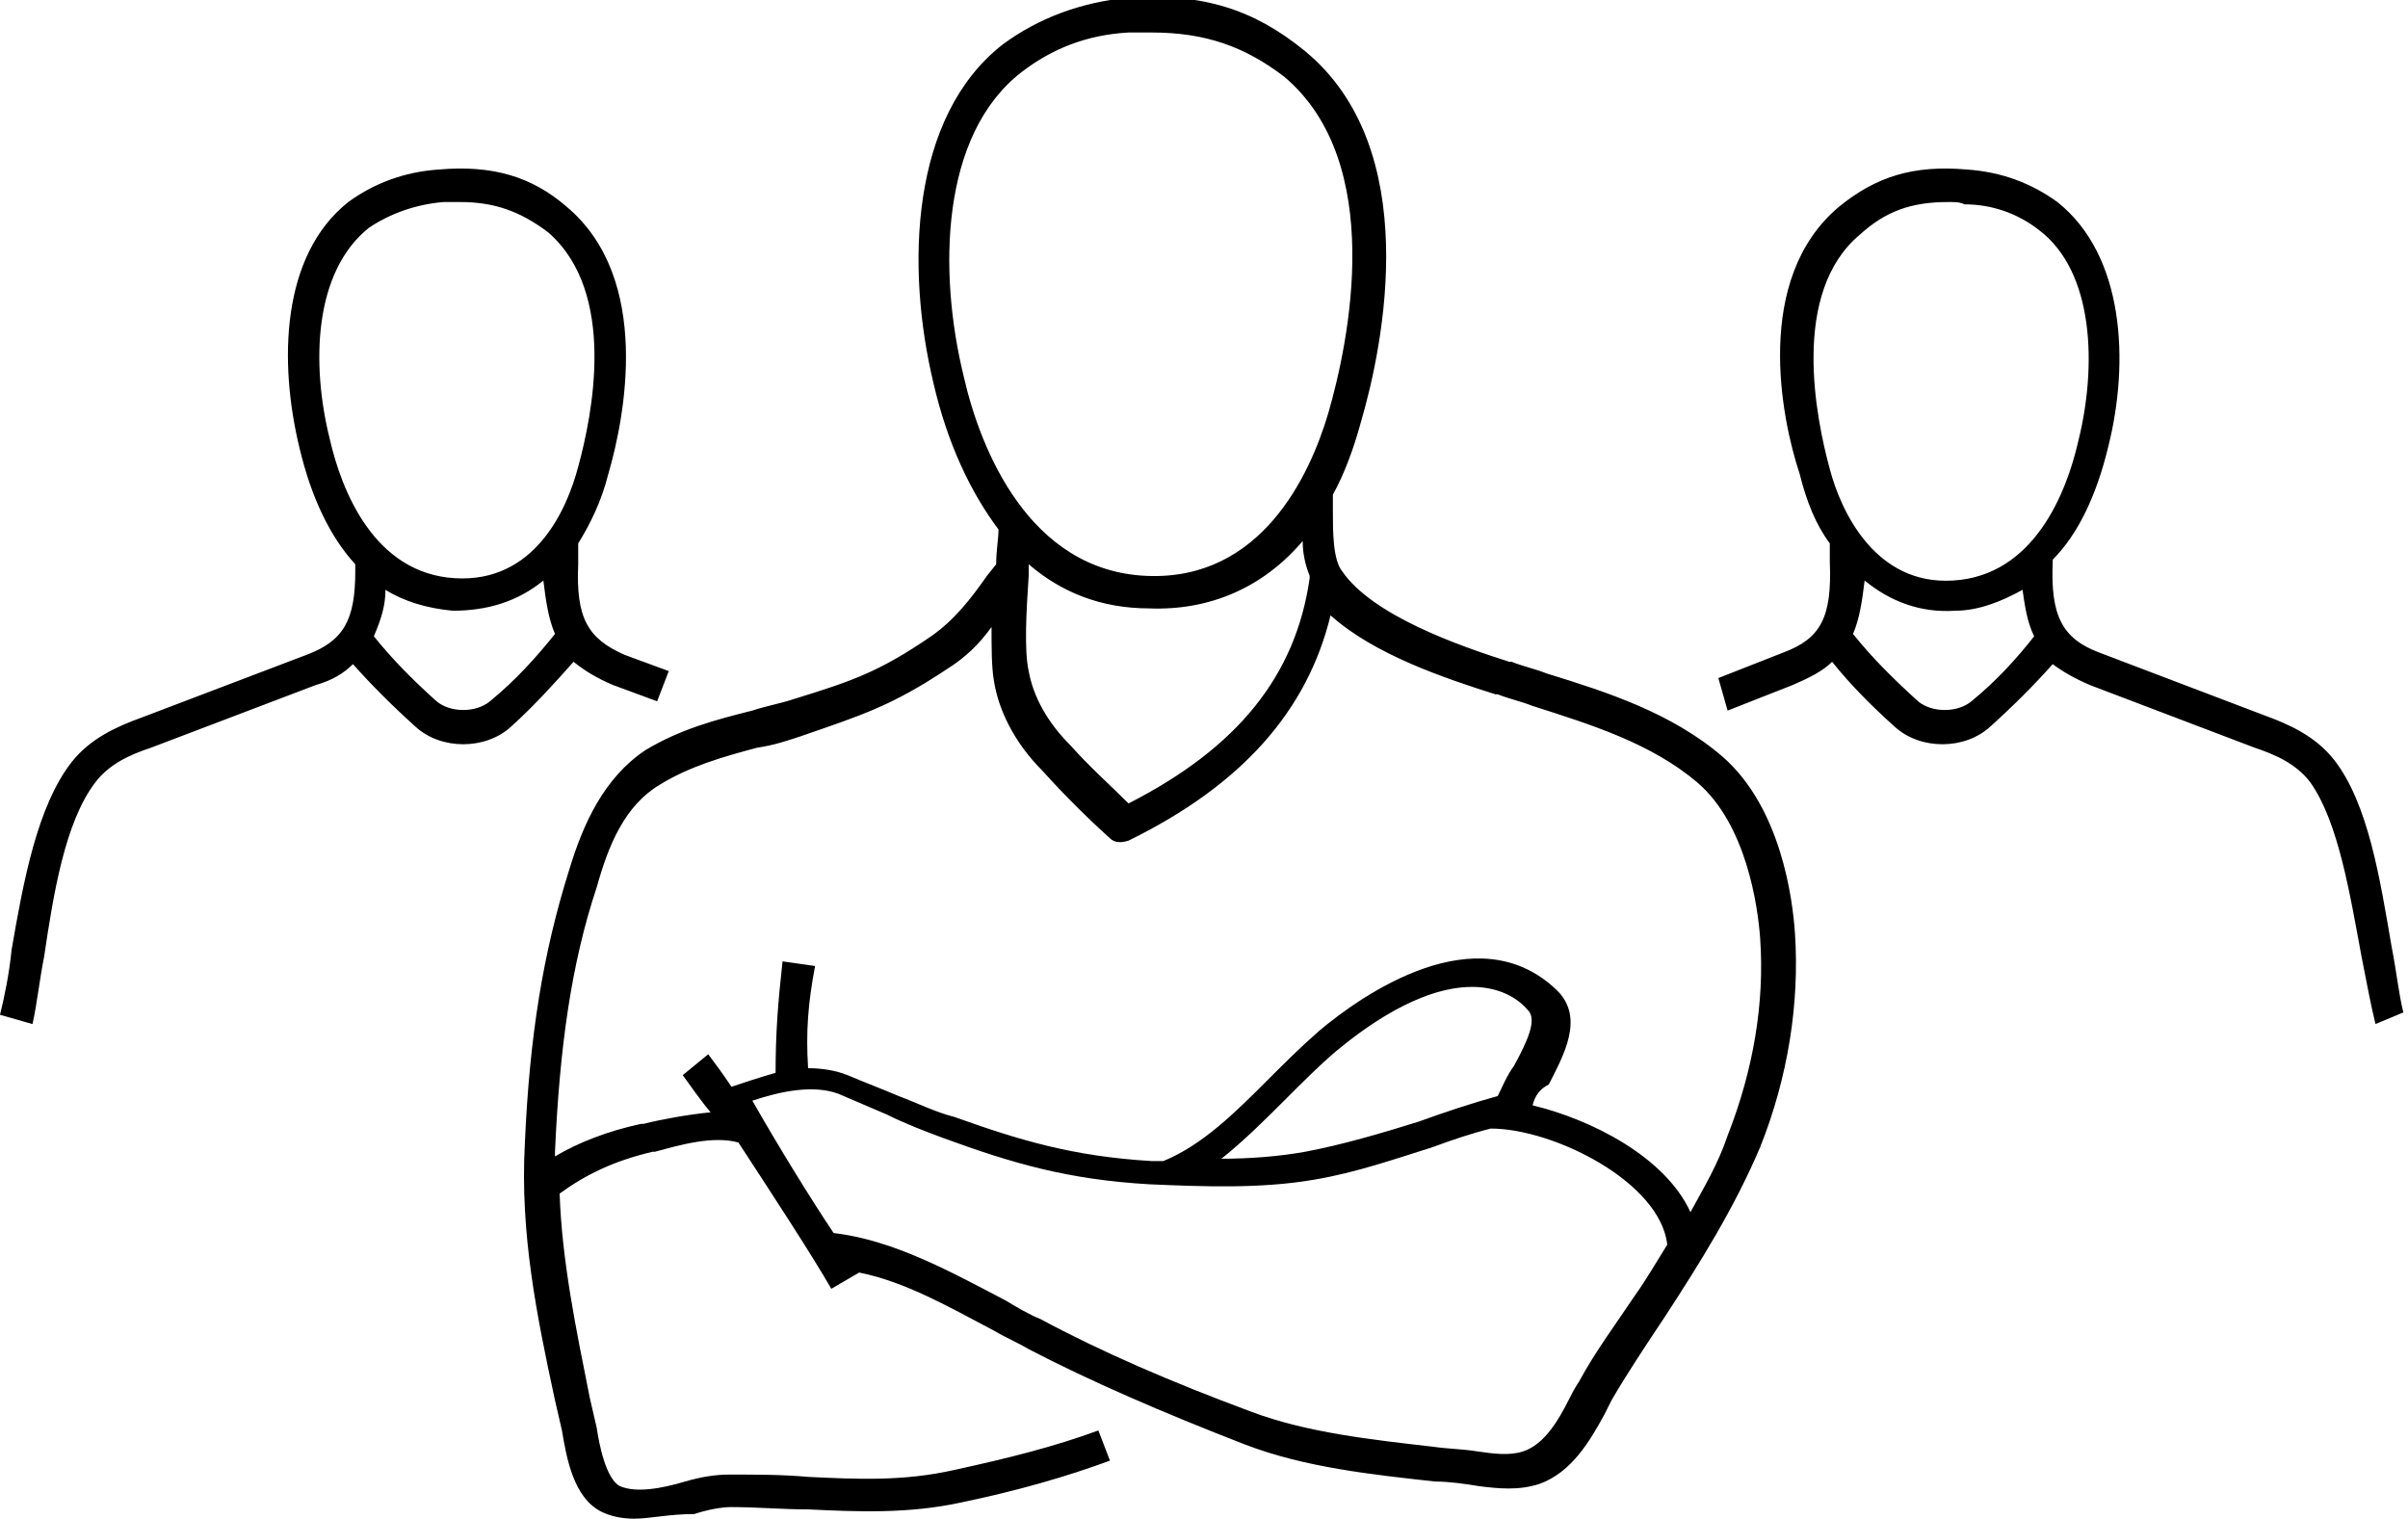
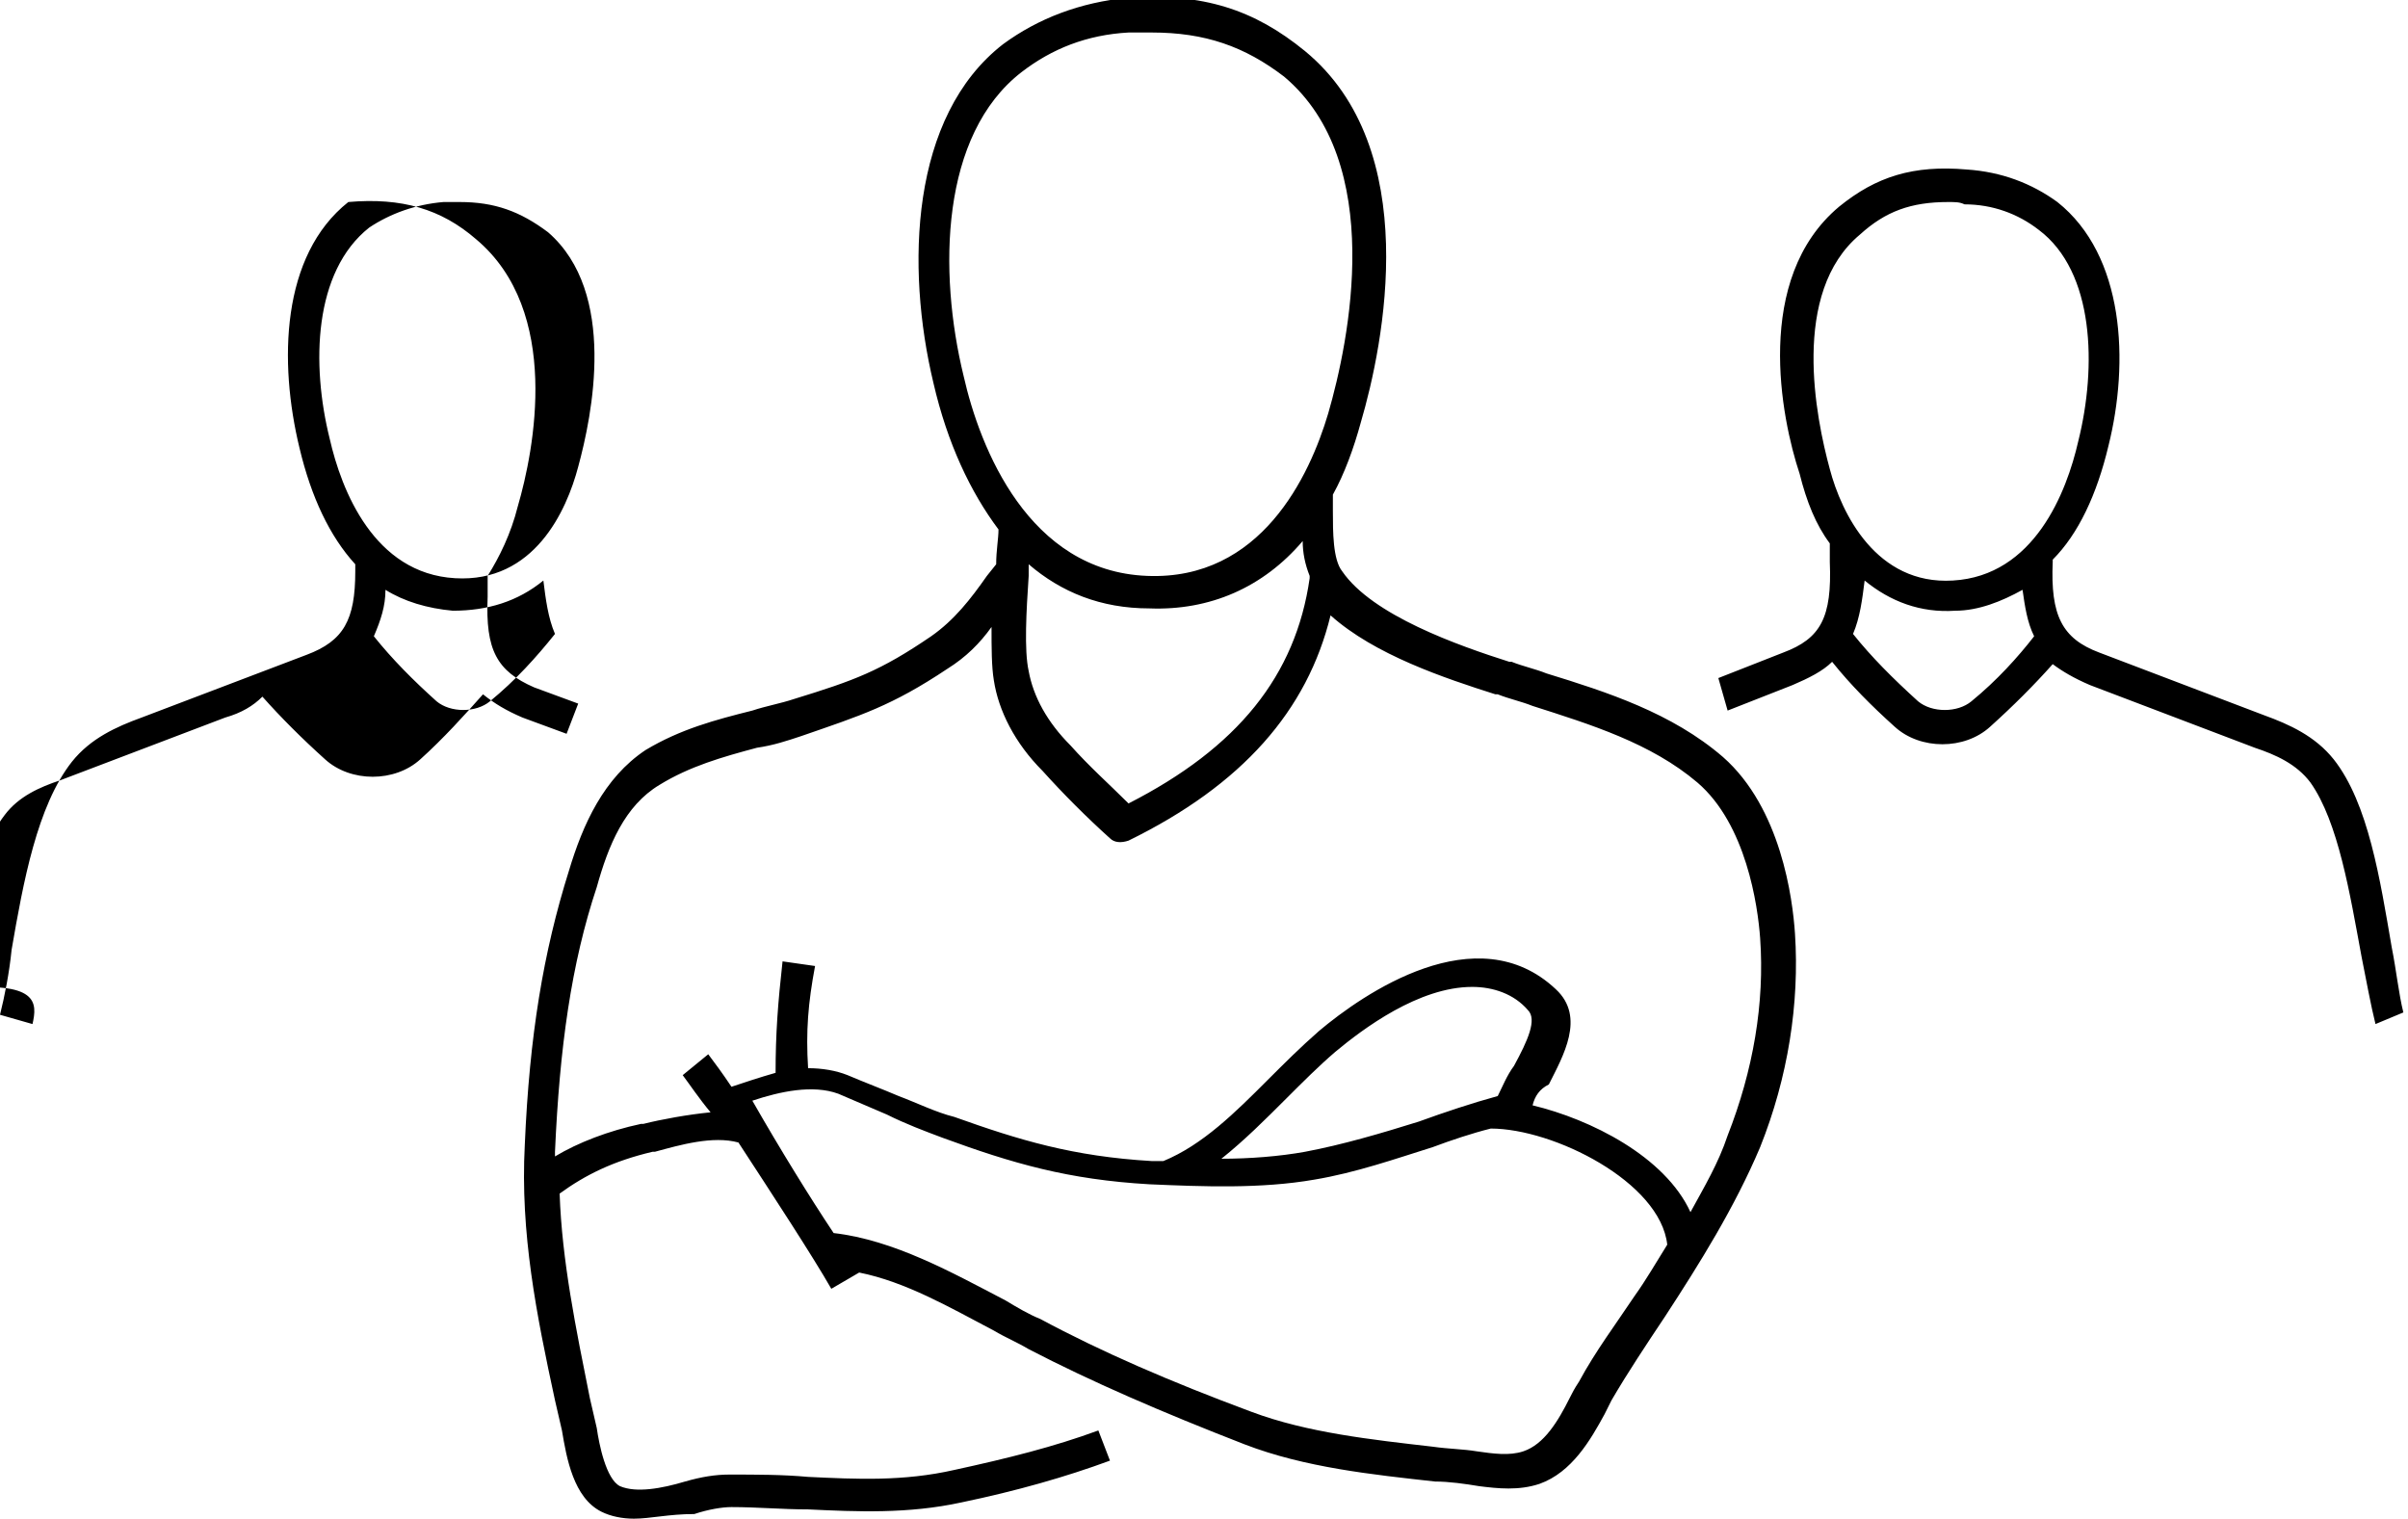
<svg xmlns="http://www.w3.org/2000/svg" version="1.1" id="Layer_1" x="0px" y="0px" viewBox="0 0 103.7 65.4" style="enable-background:new 0 0 103.7 65.4;" xml:space="preserve">
  <g>
-     <path d="M27.3,65.4c-0.5,0-1-0.1-1.4-0.3c-1.2-0.6-1.5-2.3-1.7-3.5l-0.3-1.3c-0.8-3.7-1.5-7.2-1.3-11c0.2-4.7,0.8-8.3,1.9-11.8   c0.6-2,1.5-4,3.3-5.2c1.5-0.9,3-1.3,4.6-1.7c0.6-0.2,1.2-0.3,1.8-0.5c2.6-0.8,3.7-1.2,5.9-2.7c1-0.7,1.7-1.6,2.4-2.6l0.4-0.5   c0-0.6,0.1-1.1,0.1-1.5c-1.2-1.6-2.2-3.7-2.8-6.3c-1.2-5-1-11.5,3-14.6c1.5-1.1,3.3-1.8,5.4-2c3.2-0.2,5.4,0.5,7.6,2.3   c5.1,4.2,3.4,12.6,2.4,16c0,0,0,0,0,0c-0.3,1.1-0.7,2.2-1.2,3.1c0,0.2,0,0.5,0,0.7c0,0.9,0,2.1,0.4,2.6c1.3,1.9,5,3.2,7.2,3.9   l0.1,0c0.5,0.2,1,0.3,1.5,0.5c2.6,0.8,5.4,1.7,7.6,3.6c2.5,2.2,3,6.1,3.1,7.6c0.2,3-0.3,6.2-1.5,9.2c-1.1,2.6-2.6,5-4.1,7.3   c-0.8,1.2-1.6,2.4-2.3,3.6c-0.1,0.2-0.2,0.4-0.3,0.6c-0.6,1.1-1.4,2.5-2.8,3c-0.9,0.3-1.8,0.2-2.6,0.1c-0.6-0.1-1.3-0.2-1.9-0.2   c-2.7-0.3-5.6-0.6-8.2-1.6c-3.6-1.4-6.6-2.7-9.3-4.1c-0.5-0.3-1-0.5-1.5-0.8c-1.9-1-3.8-2.1-5.8-2.5c0,0,0,0,0,0l-1.2,0.7   c-0.8-1.4-2.5-4-4-6.3c-1.1-0.3-2.5,0.1-3.6,0.4l-0.1,0c-1.7,0.4-2.9,1-4,1.8c0.1,2.9,0.7,5.8,1.3,8.8l0.3,1.3   c0.1,0.7,0.4,2.2,1,2.5c0.7,0.3,1.8,0.1,2.8-0.2c0.7-0.2,1.3-0.3,1.9-0.3c1.2,0,2.3,0,3.4,0.1c2.1,0.1,4.1,0.2,6.3-0.3   c2.3-0.5,4.3-1,6.2-1.7l0.5,1.3c-1.9,0.7-4,1.3-6.4,1.8c-2.3,0.5-4.5,0.4-6.6,0.3c-1.1,0-2.2-0.1-3.3-0.1c-0.4,0-1,0.1-1.6,0.3   C28.8,65.2,28,65.4,27.3,65.4z M35.9,53.1c2.6,0.3,5.1,1.7,7.4,2.9c0.5,0.3,1,0.6,1.5,0.8c2.6,1.4,5.6,2.7,9.1,4   c2.4,0.9,5.2,1.2,7.8,1.5c0.7,0.1,1.3,0.1,1.9,0.2c0.7,0.1,1.4,0.2,2,0c0.9-0.3,1.5-1.3,2-2.3c0.1-0.2,0.2-0.4,0.4-0.7   c0.7-1.3,1.6-2.5,2.4-3.7c0.5-0.7,0.9-1.4,1.4-2.2c-0.3-2.7-4.9-5-7.6-5c0,0,0,0,0,0c-0.8,0.2-1.7,0.5-2.5,0.8   c-1.6,0.5-3.3,1.1-5.1,1.4c-2.3,0.4-4.8,0.3-7.1,0.2c-3.5-0.2-5.9-0.9-8.9-2c-0.8-0.3-1.6-0.6-2.4-1c-0.7-0.3-1.4-0.6-2.1-0.9   c-1.1-0.4-2.5-0.1-3.7,0.3C33.6,49.5,34.9,51.6,35.9,53.1z M66,47.6c2.5,0.6,5.7,2.2,6.8,4.6c0.6-1.1,1.2-2.1,1.6-3.3   c1.1-2.8,1.6-5.7,1.4-8.5c-0.1-1.4-0.6-4.9-2.7-6.7c-2-1.7-4.6-2.5-7.1-3.3c-0.5-0.2-1-0.3-1.5-0.5l-0.1,0   c-2.2-0.7-5.2-1.7-7.1-3.4c-1,4.1-3.8,7.3-8.7,9.7c-0.3,0.1-0.6,0.1-0.8-0.1c-1-0.9-2-1.9-2.9-2.9c-1.2-1.2-1.9-2.6-2.1-3.9   c-0.1-0.6-0.1-1.4-0.1-2.3c-0.5,0.7-1.1,1.3-1.9,1.8c-2.4,1.6-3.7,2-6.3,2.9c-0.6,0.2-1.2,0.4-1.9,0.5c-1.5,0.4-2.9,0.8-4.2,1.6   c-1.5,0.9-2.2,2.6-2.7,4.4c-1.1,3.3-1.6,6.9-1.8,11.4c0,0.1,0,0.1,0,0.2c1-0.6,2.3-1.1,3.7-1.4l0.1,0c0.8-0.2,1.9-0.4,2.9-0.5   c-0.5-0.6-0.9-1.2-1.2-1.6l1.1-0.9c0.3,0.4,0.6,0.8,1,1.4c0.6-0.2,1.2-0.4,1.9-0.6c0-1.7,0.1-3,0.3-4.8l1.4,0.2   c-0.3,1.6-0.4,2.8-0.3,4.4c0.6,0,1.2,0.1,1.7,0.3c0.7,0.3,1.5,0.6,2.2,0.9c0.8,0.3,1.6,0.7,2.4,0.9c2.8,1,5.1,1.7,8.5,1.9   c0.2,0,0.3,0,0.5,0c1.7-0.7,3.1-2.1,4.5-3.5c0.7-0.7,1.4-1.4,2.2-2.1c1.9-1.6,6.8-5,10.2-1.8c1.3,1.2,0.3,2.9-0.3,4.1   C66.3,46.9,66.1,47.2,66,47.6z M63.4,42.5c-2.3,0-4.7,1.8-5.9,2.8c-0.7,0.6-1.4,1.3-2.1,2c-0.9,0.9-1.8,1.8-2.8,2.6   c1.2,0,2.5-0.1,3.6-0.3c1.6-0.3,3.3-0.8,4.9-1.3c1.1-0.4,2.3-0.8,3.4-1.1c0.2-0.4,0.4-0.9,0.7-1.3c0.6-1.1,1-2,0.6-2.4   C65.2,42.8,64.3,42.5,63.4,42.5z M44.3,24.3c0,0.2,0,0.3,0,0.5c-0.1,1.5-0.2,3.2,0,4.1c0.2,1.1,0.8,2.2,1.8,3.2   c0.8,0.9,1.7,1.7,2.5,2.5c4.7-2.4,7.2-5.5,7.8-9.7l0-0.1c-0.2-0.5-0.3-1-0.3-1.5c-1.7,2-4,3-6.6,2.9C47.4,26.2,45.7,25.5,44.3,24.3   z M49.6,1.4c-0.3,0-0.6,0-1,0c-1.8,0.1-3.3,0.7-4.6,1.7c-3.5,2.7-3.6,8.6-2.5,13.1c0.7,3.1,2.8,8.4,7.9,8.6c4.9,0.2,7-4.3,7.8-7   l0,0c0.9-3.1,2.5-10.8-1.9-14.5C53.6,2,51.9,1.4,49.6,1.4z M102.3,44.1c-0.2-0.8-0.4-1.9-0.6-2.9c-0.5-2.7-1-5.8-2.2-7.5   c-0.6-0.8-1.5-1.2-2.4-1.5L90,29.5c-0.7-0.3-1.2-0.6-1.6-0.9c-0.8,0.9-1.7,1.8-2.7,2.7c-1.1,1-3,1-4.1,0c-1-0.9-1.9-1.8-2.7-2.8   c-0.4,0.4-1,0.7-1.7,1l-2.8,1.1L74,29.2l2.8-1.1c1.6-0.6,2.1-1.5,2-3.9l0,0c0,0,0-0.5,0-0.8c-0.6-0.8-1-1.8-1.3-3   C76.7,18,75.5,12,79.2,8.9c1.6-1.3,3.2-1.8,5.5-1.6c1.5,0.1,2.8,0.6,3.9,1.4c2.9,2.3,3.1,6.9,2.2,10.5c-0.5,2.1-1.3,3.8-2.4,4.9   v0.1c-0.1,2.3,0.4,3.3,2,3.9l7.1,2.7c1.1,0.4,2.2,0.9,3,1.9c1.5,1.9,2,5.2,2.5,8.1c0.2,1,0.3,2,0.5,2.8L102.3,44.1z M79.8,27.3   c0.8,1,1.7,1.9,2.8,2.9c0.6,0.5,1.7,0.5,2.3,0c1.1-0.9,2-1.9,2.7-2.8c-0.3-0.6-0.4-1.3-0.5-2c-0.9,0.5-1.9,0.9-2.9,0.9l0,0   c-1.5,0.1-2.8-0.4-3.9-1.3C80.2,25.8,80.1,26.6,79.8,27.3z M83.9,8.7c-1.6,0-2.7,0.4-3.8,1.4c-3,2.5-1.9,7.9-1.3,10.1   c0.5,1.9,2,5,5.3,4.8l0,0c3.5-0.2,4.9-3.8,5.4-6c0.8-3.2,0.7-7.3-1.7-9.1c-0.9-0.7-2-1.1-3.2-1.1C84.4,8.7,84.2,8.7,83.9,8.7z    M1.4,44.1L0,43.7c0.2-0.8,0.4-1.8,0.5-2.8C1,38,1.6,34.7,3.1,32.8c0.8-1,1.9-1.5,3-1.9l7.1-2.7c1.6-0.6,2.1-1.5,2.1-3.6l0-0.3   c-1.1-1.2-1.9-2.9-2.4-5C12,15.6,12.1,11,15,8.7c1.1-0.8,2.4-1.3,3.9-1.4c2.3-0.2,4,0.3,5.5,1.6c3.7,3.1,2.5,9.1,1.8,11.5v0   c-0.3,1.2-0.8,2.2-1.3,3c0,0.3,0,0.9,0,0.9c-0.1,2.3,0.4,3.2,2,3.9l1.9,0.7l-0.5,1.3l-1.9-0.7c-0.7-0.3-1.2-0.6-1.7-1   c-0.8,0.9-1.7,1.9-2.7,2.8c-1.1,1-3,1-4.1,0c-1-0.9-1.9-1.8-2.7-2.7c-0.4,0.4-0.9,0.7-1.6,0.9l-7.1,2.7c-0.9,0.3-1.8,0.7-2.4,1.5   c-1.3,1.7-1.8,4.8-2.2,7.5C1.7,42.2,1.6,43.2,1.4,44.1z M16.1,27.4c0.8,1,1.7,1.9,2.7,2.8c0.6,0.5,1.7,0.5,2.3,0   c1.1-0.9,2-1.9,2.8-2.9c-0.3-0.7-0.4-1.5-0.5-2.3c-1.1,0.9-2.4,1.3-3.9,1.3c-1.1-0.1-2.1-0.4-2.9-0.9   C16.6,26.1,16.4,26.7,16.1,27.4z M19.8,8.7c-0.2,0-0.5,0-0.7,0c-1.2,0.1-2.3,0.5-3.2,1.1c-2.4,1.9-2.5,5.9-1.7,9.1   c0.5,2.2,1.9,5.8,5.4,6c3.4,0.2,4.8-2.9,5.3-4.8c0.6-2.2,1.7-7.5-1.3-10.1C22.4,9.1,21.3,8.7,19.8,8.7z" />
+     <path d="M27.3,65.4c-0.5,0-1-0.1-1.4-0.3c-1.2-0.6-1.5-2.3-1.7-3.5l-0.3-1.3c-0.8-3.7-1.5-7.2-1.3-11c0.2-4.7,0.8-8.3,1.9-11.8   c0.6-2,1.5-4,3.3-5.2c1.5-0.9,3-1.3,4.6-1.7c0.6-0.2,1.2-0.3,1.8-0.5c2.6-0.8,3.7-1.2,5.9-2.7c1-0.7,1.7-1.6,2.4-2.6l0.4-0.5   c0-0.6,0.1-1.1,0.1-1.5c-1.2-1.6-2.2-3.7-2.8-6.3c-1.2-5-1-11.5,3-14.6c1.5-1.1,3.3-1.8,5.4-2c3.2-0.2,5.4,0.5,7.6,2.3   c5.1,4.2,3.4,12.6,2.4,16c0,0,0,0,0,0c-0.3,1.1-0.7,2.2-1.2,3.1c0,0.2,0,0.5,0,0.7c0,0.9,0,2.1,0.4,2.6c1.3,1.9,5,3.2,7.2,3.9   l0.1,0c0.5,0.2,1,0.3,1.5,0.5c2.6,0.8,5.4,1.7,7.6,3.6c2.5,2.2,3,6.1,3.1,7.6c0.2,3-0.3,6.2-1.5,9.2c-1.1,2.6-2.6,5-4.1,7.3   c-0.8,1.2-1.6,2.4-2.3,3.6c-0.1,0.2-0.2,0.4-0.3,0.6c-0.6,1.1-1.4,2.5-2.8,3c-0.9,0.3-1.8,0.2-2.6,0.1c-0.6-0.1-1.3-0.2-1.9-0.2   c-2.7-0.3-5.6-0.6-8.2-1.6c-3.6-1.4-6.6-2.7-9.3-4.1c-0.5-0.3-1-0.5-1.5-0.8c-1.9-1-3.8-2.1-5.8-2.5c0,0,0,0,0,0l-1.2,0.7   c-0.8-1.4-2.5-4-4-6.3c-1.1-0.3-2.5,0.1-3.6,0.4l-0.1,0c-1.7,0.4-2.9,1-4,1.8c0.1,2.9,0.7,5.8,1.3,8.8l0.3,1.3   c0.1,0.7,0.4,2.2,1,2.5c0.7,0.3,1.8,0.1,2.8-0.2c0.7-0.2,1.3-0.3,1.9-0.3c1.2,0,2.3,0,3.4,0.1c2.1,0.1,4.1,0.2,6.3-0.3   c2.3-0.5,4.3-1,6.2-1.7l0.5,1.3c-1.9,0.7-4,1.3-6.4,1.8c-2.3,0.5-4.5,0.4-6.6,0.3c-1.1,0-2.2-0.1-3.3-0.1c-0.4,0-1,0.1-1.6,0.3   C28.8,65.2,28,65.4,27.3,65.4z M35.9,53.1c2.6,0.3,5.1,1.7,7.4,2.9c0.5,0.3,1,0.6,1.5,0.8c2.6,1.4,5.6,2.7,9.1,4   c2.4,0.9,5.2,1.2,7.8,1.5c0.7,0.1,1.3,0.1,1.9,0.2c0.7,0.1,1.4,0.2,2,0c0.9-0.3,1.5-1.3,2-2.3c0.1-0.2,0.2-0.4,0.4-0.7   c0.7-1.3,1.6-2.5,2.4-3.7c0.5-0.7,0.9-1.4,1.4-2.2c-0.3-2.7-4.9-5-7.6-5c0,0,0,0,0,0c-0.8,0.2-1.7,0.5-2.5,0.8   c-1.6,0.5-3.3,1.1-5.1,1.4c-2.3,0.4-4.8,0.3-7.1,0.2c-3.5-0.2-5.9-0.9-8.9-2c-0.8-0.3-1.6-0.6-2.4-1c-0.7-0.3-1.4-0.6-2.1-0.9   c-1.1-0.4-2.5-0.1-3.7,0.3C33.6,49.5,34.9,51.6,35.9,53.1z M66,47.6c2.5,0.6,5.7,2.2,6.8,4.6c0.6-1.1,1.2-2.1,1.6-3.3   c1.1-2.8,1.6-5.7,1.4-8.5c-0.1-1.4-0.6-4.9-2.7-6.7c-2-1.7-4.6-2.5-7.1-3.3c-0.5-0.2-1-0.3-1.5-0.5l-0.1,0   c-2.2-0.7-5.2-1.7-7.1-3.4c-1,4.1-3.8,7.3-8.7,9.7c-0.3,0.1-0.6,0.1-0.8-0.1c-1-0.9-2-1.9-2.9-2.9c-1.2-1.2-1.9-2.6-2.1-3.9   c-0.1-0.6-0.1-1.4-0.1-2.3c-0.5,0.7-1.1,1.3-1.9,1.8c-2.4,1.6-3.7,2-6.3,2.9c-0.6,0.2-1.2,0.4-1.9,0.5c-1.5,0.4-2.9,0.8-4.2,1.6   c-1.5,0.9-2.2,2.6-2.7,4.4c-1.1,3.3-1.6,6.9-1.8,11.4c0,0.1,0,0.1,0,0.2c1-0.6,2.3-1.1,3.7-1.4l0.1,0c0.8-0.2,1.9-0.4,2.9-0.5   c-0.5-0.6-0.9-1.2-1.2-1.6l1.1-0.9c0.3,0.4,0.6,0.8,1,1.4c0.6-0.2,1.2-0.4,1.9-0.6c0-1.7,0.1-3,0.3-4.8l1.4,0.2   c-0.3,1.6-0.4,2.8-0.3,4.4c0.6,0,1.2,0.1,1.7,0.3c0.7,0.3,1.5,0.6,2.2,0.9c0.8,0.3,1.6,0.7,2.4,0.9c2.8,1,5.1,1.7,8.5,1.9   c0.2,0,0.3,0,0.5,0c1.7-0.7,3.1-2.1,4.5-3.5c0.7-0.7,1.4-1.4,2.2-2.1c1.9-1.6,6.8-5,10.2-1.8c1.3,1.2,0.3,2.9-0.3,4.1   C66.3,46.9,66.1,47.2,66,47.6z M63.4,42.5c-2.3,0-4.7,1.8-5.9,2.8c-0.7,0.6-1.4,1.3-2.1,2c-0.9,0.9-1.8,1.8-2.8,2.6   c1.2,0,2.5-0.1,3.6-0.3c1.6-0.3,3.3-0.8,4.9-1.3c1.1-0.4,2.3-0.8,3.4-1.1c0.2-0.4,0.4-0.9,0.7-1.3c0.6-1.1,1-2,0.6-2.4   C65.2,42.8,64.3,42.5,63.4,42.5z M44.3,24.3c0,0.2,0,0.3,0,0.5c-0.1,1.5-0.2,3.2,0,4.1c0.2,1.1,0.8,2.2,1.8,3.2   c0.8,0.9,1.7,1.7,2.5,2.5c4.7-2.4,7.2-5.5,7.8-9.7l0-0.1c-0.2-0.5-0.3-1-0.3-1.5c-1.7,2-4,3-6.6,2.9C47.4,26.2,45.7,25.5,44.3,24.3   z M49.6,1.4c-0.3,0-0.6,0-1,0c-1.8,0.1-3.3,0.7-4.6,1.7c-3.5,2.7-3.6,8.6-2.5,13.1c0.7,3.1,2.8,8.4,7.9,8.6c4.9,0.2,7-4.3,7.8-7   l0,0c0.9-3.1,2.5-10.8-1.9-14.5C53.6,2,51.9,1.4,49.6,1.4z M102.3,44.1c-0.2-0.8-0.4-1.9-0.6-2.9c-0.5-2.7-1-5.8-2.2-7.5   c-0.6-0.8-1.5-1.2-2.4-1.5L90,29.5c-0.7-0.3-1.2-0.6-1.6-0.9c-0.8,0.9-1.7,1.8-2.7,2.7c-1.1,1-3,1-4.1,0c-1-0.9-1.9-1.8-2.7-2.8   c-0.4,0.4-1,0.7-1.7,1l-2.8,1.1L74,29.2l2.8-1.1c1.6-0.6,2.1-1.5,2-3.9l0,0c0,0,0-0.5,0-0.8c-0.6-0.8-1-1.8-1.3-3   C76.7,18,75.5,12,79.2,8.9c1.6-1.3,3.2-1.8,5.5-1.6c1.5,0.1,2.8,0.6,3.9,1.4c2.9,2.3,3.1,6.9,2.2,10.5c-0.5,2.1-1.3,3.8-2.4,4.9   v0.1c-0.1,2.3,0.4,3.3,2,3.9l7.1,2.7c1.1,0.4,2.2,0.9,3,1.9c1.5,1.9,2,5.2,2.5,8.1c0.2,1,0.3,2,0.5,2.8L102.3,44.1z M79.8,27.3   c0.8,1,1.7,1.9,2.8,2.9c0.6,0.5,1.7,0.5,2.3,0c1.1-0.9,2-1.9,2.7-2.8c-0.3-0.6-0.4-1.3-0.5-2c-0.9,0.5-1.9,0.9-2.9,0.9l0,0   c-1.5,0.1-2.8-0.4-3.9-1.3C80.2,25.8,80.1,26.6,79.8,27.3z M83.9,8.7c-1.6,0-2.7,0.4-3.8,1.4c-3,2.5-1.9,7.9-1.3,10.1   c0.5,1.9,2,5,5.3,4.8l0,0c3.5-0.2,4.9-3.8,5.4-6c0.8-3.2,0.7-7.3-1.7-9.1c-0.9-0.7-2-1.1-3.2-1.1C84.4,8.7,84.2,8.7,83.9,8.7z    M1.4,44.1L0,43.7c0.2-0.8,0.4-1.8,0.5-2.8C1,38,1.6,34.7,3.1,32.8c0.8-1,1.9-1.5,3-1.9l7.1-2.7c1.6-0.6,2.1-1.5,2.1-3.6l0-0.3   c-1.1-1.2-1.9-2.9-2.4-5C12,15.6,12.1,11,15,8.7c2.3-0.2,4,0.3,5.5,1.6c3.7,3.1,2.5,9.1,1.8,11.5v0   c-0.3,1.2-0.8,2.2-1.3,3c0,0.3,0,0.9,0,0.9c-0.1,2.3,0.4,3.2,2,3.9l1.9,0.7l-0.5,1.3l-1.9-0.7c-0.7-0.3-1.2-0.6-1.7-1   c-0.8,0.9-1.7,1.9-2.7,2.8c-1.1,1-3,1-4.1,0c-1-0.9-1.9-1.8-2.7-2.7c-0.4,0.4-0.9,0.7-1.6,0.9l-7.1,2.7c-0.9,0.3-1.8,0.7-2.4,1.5   c-1.3,1.7-1.8,4.8-2.2,7.5C1.7,42.2,1.6,43.2,1.4,44.1z M16.1,27.4c0.8,1,1.7,1.9,2.7,2.8c0.6,0.5,1.7,0.5,2.3,0   c1.1-0.9,2-1.9,2.8-2.9c-0.3-0.7-0.4-1.5-0.5-2.3c-1.1,0.9-2.4,1.3-3.9,1.3c-1.1-0.1-2.1-0.4-2.9-0.9   C16.6,26.1,16.4,26.7,16.1,27.4z M19.8,8.7c-0.2,0-0.5,0-0.7,0c-1.2,0.1-2.3,0.5-3.2,1.1c-2.4,1.9-2.5,5.9-1.7,9.1   c0.5,2.2,1.9,5.8,5.4,6c3.4,0.2,4.8-2.9,5.3-4.8c0.6-2.2,1.7-7.5-1.3-10.1C22.4,9.1,21.3,8.7,19.8,8.7z" />
  </g>
</svg>